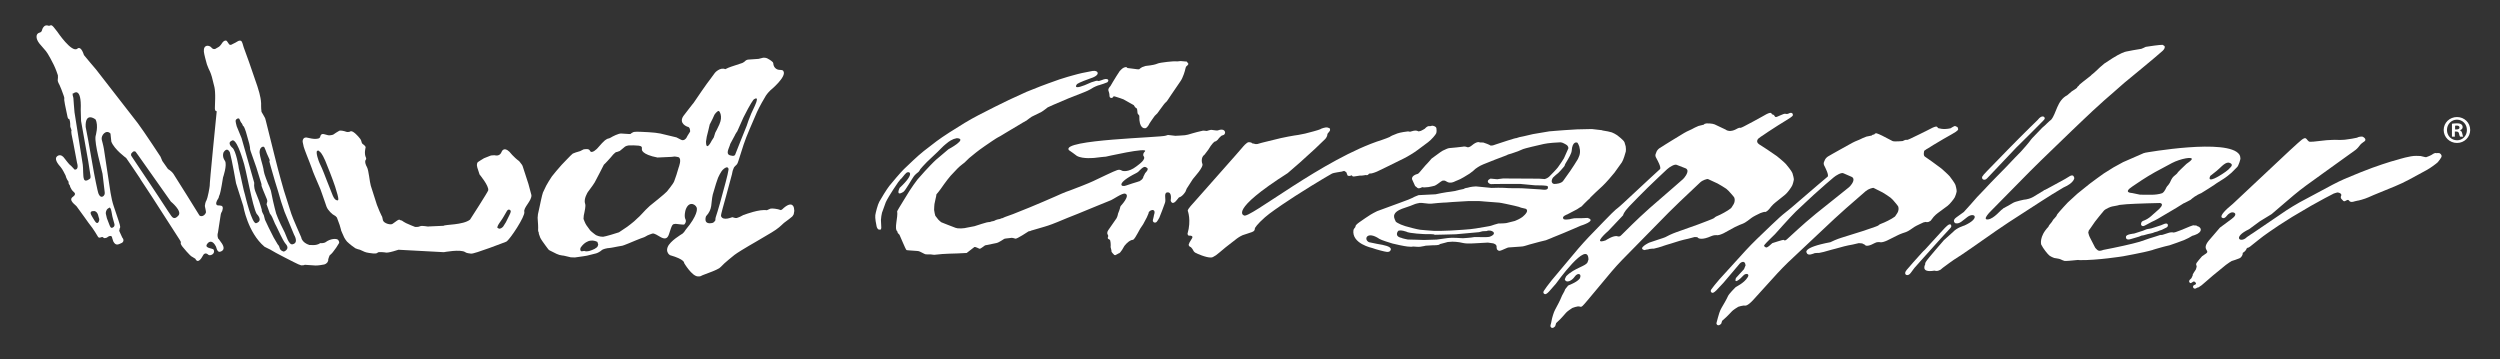
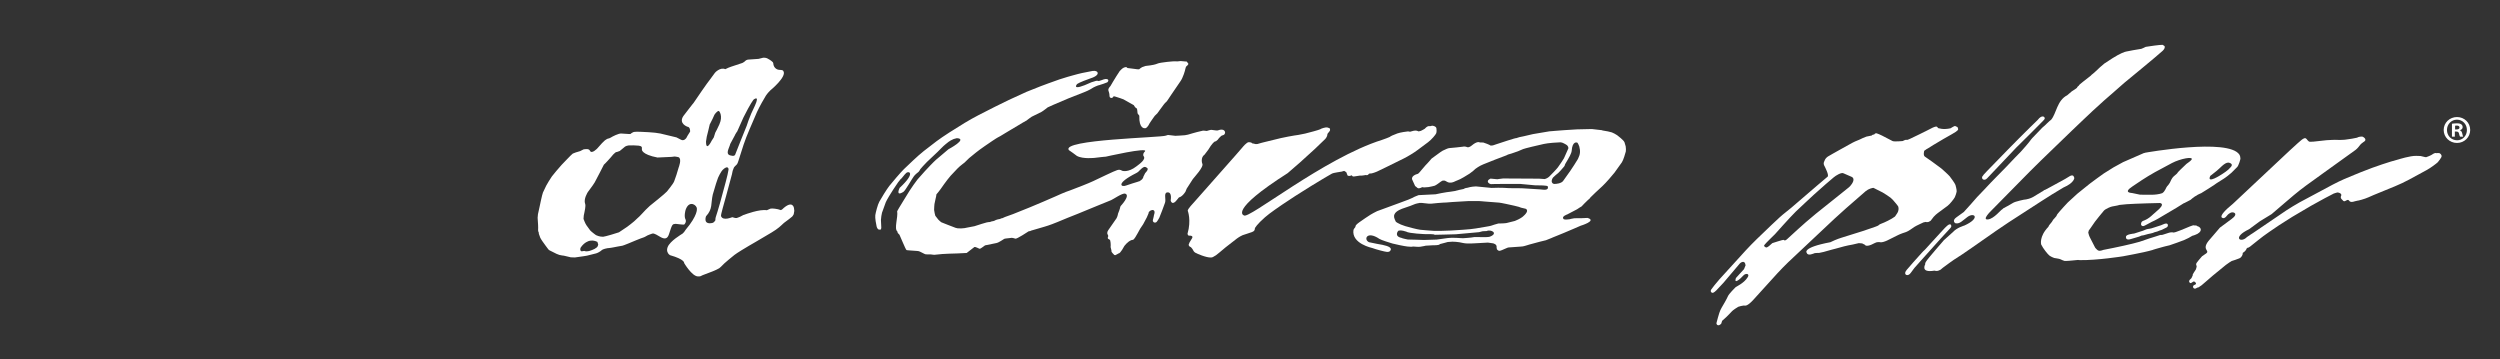
<svg xmlns="http://www.w3.org/2000/svg" version="1.0" id="Layer_3" x="0px" y="0px" viewBox="0 0 380.87 54.76" style="enable-background:new 0 0 380.87 54.76;" xml:space="preserve">
  <rect x="0" y="0" width="380.87" height="54.76" fill="#333333" stroke="none" />
  <style type="text/css">
	.st0{fill:#FFFFFF;}
</style>
  <g>
    <path class="st0" d="M350.06,21.81l-1.28,1.17c0,0-8.57,8.04-8.57,8.04c-2.89,2.35-1.39,2.21-1.39,2.21   c0.53-0.24,0.29-0.44,1.01-0.82c0.4-0.21,1.31,0.12,0.14,0.96l-1.77,1.31c0,0-1.5,1.75-1.5,1.75c-1.48,1.62,0.04,1.68-0.58,2.17   l-0.64,0.44c-0.43,0.51-0.68,0.78-0.8,0.97c0,0-0.05,0.08-0.05,0.08l-0.01,0.02c-0.07,0.15-0.04,0.26,0,0.33   c0.03,0.05,0.03,0.13,0.04,0.14c0.02,0.02-0.1,0.41-0.13,0.49c0,0,0-0.01,0-0.01l-0.33,0.51c-0.11,0.16-0.18,0.31-0.15,0.44   c-0.01,0.03-0.1,0.16-0.1,0.16s-0.03,0.19-0.21,0.33c-0.44,0.34-0.11,0.59-0.11,0.59c0.21,0.17,0.42-0.25,0.65-0.2   c0.03-0.02,0.6,0.35,0.02,0.53c-0.41,0.13-0.13,0.87,0.44,0.4c0.08,0,0.15-0.03,0.21-0.05l0.46-0.31l0.62-0.53l1.11-0.96l1.97-1.61   c0.38-0.3,0.79-0.54,0.87-0.58l-0.06,0.01c0.12-0.01,1.03-0.35,1.21-0.42c0.38-0.14,0.58-0.57,0.55-0.84   c0.16-0.08,0.32-0.25,0.4-0.33c0.09-0.1,0.16-0.24,0.2-0.35c0.04-0.02,0.1-0.07,0.16-0.12c0.14,0.03,0.26-0.06,1.62-1.17   c0.38-0.31,1.12-0.87,1.66-1.23l1.5-1.02l2-1.27c0,0,2.87-1.69,2.87-1.69l2.07-1.14l1.38-0.72c0.19-0.09,0.59-0.17,0.6-0.17   c0.71,0.12,0.54,0.49,0.54,0.49s-0.23,0.32,0.16,0.63c0.01,0.02,0.16,0.17,0.16,0.17c0.29,0.23,0.58-0.35,0.85-0.08l0,0   c0.28,0.49,0.94,0.07,1.33,0.04c0.01,0.03,1.09-0.25,1.65-0.51l0.8-0.35l3.22-1.32c0.62-0.25,1.6-0.71,2.18-1.03l2.67-1.45   c0.6-0.32,1.52-1.02,1.69-1.19c0.18-0.19,0.48-0.63,0.54-0.76c0.06-0.12,0.06-0.25-0.01-0.37c-0.07-0.14-0.22-0.25-0.35-0.27   l-0.42,0.01c-0.07-0.03-0.21-0.08-0.76,0.3c-0.08,0.06-0.58,0.26-0.77,0.32c-0.08,0.03-0.81-0.19-0.85-0.18   c-0.11,0.01-0.61-0.02-0.61-0.02l-0.07,0c-0.9-0.03-2.69,0.54-2.69,0.54c-0.1,0.04-0.81,0.24-1.17,0.33   c-0.36,0.09-2.23,0.73-2.8,0.94l-1.72,0.66l-0.83,0.34l-1.71,0.71c-0.41,0.17-1.21,0.56-1.8,0.87c0,0-5.01,2.68-5.01,2.68   c-0.58,0.32-1.5,0.88-2.06,1.25c0,0-5.08,3.45-5.08,3.45c0,0-0.47,0.29-0.9,0.6c-0.95,0.98-2.33,0.07,0.33-1.2l1.63-1.2l1.8-1.1   l1.81-1.55l1.55-1.32c0.5-0.42,1.33-1.08,1.86-1.46l2.7-1.95l4.87-3.5c0.3-0.21,0.7-0.77,0.7-0.77c0.05-0.06,0.31-0.32,0.45-0.39   c0.83-0.45-0.09-0.86-0.09-0.86c-0.21-0.04-0.65,0.03-0.84,0.16c-0.15,0.06-1.34,0.25-1.87,0.31c-0.46,0.05-1.12,0.04-1.22,0.02   c-0.18-0.03-1.36,0.04-1.54,0.05l-2.01,0.22c-0.09,0.01-0.48,0.02-0.5,0.02c-0.32,0.02-0.48-0.44-0.66-0.52   C351.16,21.03,351.01,20.93,350.06,21.81z M368.86,24.25L368.86,24.25L368.86,24.25z" />
    <path class="st0" d="M298.22,19.36l-0.38-0.17c-0.13,0.01-0.69,0.36-0.69,0.36c-1.2,0.25-1.76-0.03-1.9-0.04   c-0.03-0.06-0.06-0.11-0.06-0.11c-0.12-0.15-0.21-0.28-1.54,0.45c-0.37,0.2-2.03,1-2.6,1.27c-0.27,0.13-0.43,0.18-0.52,0.2   c-0.13-0.06-0.31-0.01-0.66,0.17c0,0-1.29,0.12-1.54,0l-1.58-0.82c-0.29-0.15-0.74-0.34-0.85-0.36c-0.13-0.02-0.25,0.02-0.33,0.13   c-0.01,0.01-0.01,0.03-0.02,0.04c-0.06,0.01-0.11,0.02-0.11,0.02c-0.17,0.02-0.25,0.08-0.29,0.15c-0.12,0.03-0.8,0.16-0.8,0.16   c-0.26,0.08-0.87,0.36-1.03,0.45l-0.72,0.3c-0.16,0.06-0.7,0.36-0.82,0.43l-1.46,0.81l-1.07,0.6c0,0-0.76,0.44-0.76,0.44   c-0.19,0.11-0.41,0.37-0.46,0.5c0,0-0.16,0.37-0.16,0.37c-0.08,0.2,0.01,0.47,0.08,0.57c0,0.01,0.08,0.16,0.08,0.16   c0.03,0.08,0.66,1.27,0.4,1.48l-1.5,1.27l-4.04,3.47c-0.46,0.4-1.1,0.85-1.77,1.46l-1.22,1.14c0,0-2.25,2.16-2.25,2.16   c-0.48,0.46-1.23,1.23-1.68,1.72c0,0-4.03,4.43-4.03,4.43c-0.46,0.51-1.12,1.36-1.24,1.54c-0.08,0.12-0.08,0.21-0.06,0.29   c0.02,0.08,0.08,0.12,0.09,0.14c0.2,0.17,0.4,0.03,0.74-0.29l1.09-1.16l2.52-2.97c0,0,0.72-0.67,0.86,0.29L265.7,41   c-0.11,0.14-1.23,1.32-1.24,1.36c-0.34,1.01,0.68,0.13,1.12-0.37c0.38-0.43,1.05-0.3,0.67,0.26c-0.59,0.95-1.81,1.42-1.89,1.56   c0,0-0.98,0.97-1.12,1.33c-0.13,0.33-0.76,1.43-0.96,1.75c-0.23,0.35-0.51,1.25-0.56,1.5l-0.19,0.71c-0.04,0.1-0.04,0.18-0.02,0.24   c0.03,0.1,0.1,0.15,0.12,0.16c0.06,0.05,0.23,0.12,0.45-0.06l0.14-0.12l0.01-0.03l0.1-0.3l0.01-0.06c0,0,0.02-0.04,0.04-0.07   c0.04-0.04,0.58-0.52,0.58-0.52c0.16-0.13,0.77-0.78,0.92-0.94c0.14-0.15,0.75-0.56,0.94-0.66c0.14-0.07,0.67-0.18,0.82-0.19   l0.19,0.01c0,0-0.01-0.01-0.01-0.01c0.05,0.03,0.42,0.1,1.32-0.9l3.63-4c0.44-0.48,1.18-1.24,1.65-1.69l7.04-6.62l1.76-1.59   l3.03-2.64c0.4-0.34,1.03-0.5,1.17-0.49c0.04,0.02,1.39,0.7,1.39,0.7c0.29,0.15,1.04,0.67,1.24,0.82c0.15,0.12,0.52,0.51,0.82,0.89   l0.26,0.34c0.04,0.04,0.06,0.1,0.08,0.17c0.07,0.24,0.03,0.61-0.14,0.89c-0.28,0.45-0.38,0.55-0.38,0.56   c-0.47,0.38-1.7,0.96-1.97,1.04c-0.08,0.03-0.43,0.15-0.59,0.34c-0.09,0.05-0.44,0.19-0.99,0.37l-1.32,0.45l-3.29,1.03   c-0.6,0.18-1.5,0.57-1.68,0.68c-4.46,0.84-3.59,1.63-3.59,1.63c0.16,0.53,1.08,0.07,1.22,0.03l0.44-0.03l0.22,0l0.69-0.15   c0.01,0,1.21-0.34,1.21-0.34l0.62-0.16l1.28-0.35c0.27-0.08,1.08-0.24,1.29-0.27l0.95-0.22l0.51,0.04l0.42,0.21   c0.13,0.26,0.68,0.2,1.54-0.28c0.3-0.17,0.7-0.13,0.77-0.12l-0.07-0.03c0.21,0.16,0.8-0.06,1.13-0.21l1.67-0.83   c0.34-0.18,1.08-0.43,1.23-0.47c0.27-0.07,1.14-0.68,1.27-0.78c0.2-0.15,1.4-0.69,1.39-0.69c0,0,0.34-0.07,0.34-0.07   c0.05,0.04,0.34,0.04,0.4,0.01c0.5-0.27,0.19,0,0.81-0.79c0.12-0.16,0.54-0.51,0.64-0.58l1.49-1.1c0.38-0.29,0.97-1.07,1.09-1.3   c0.12-0.23,0.26-0.72,0.28-0.86c0.04-0.22-0.17-1-0.18-1.01c-0.09-0.28-0.78-1.19-0.88-1.32c-0.22-0.26-1.04-1-1.29-1.21   l-1.44-1.06l-1.06-0.74c-0.28-0.2-0.09-0.88-0.09-0.88l0.29-0.2c0,0-0.01,0-0.02,0c0.1-0.04,0.32-0.18,1.13-0.69l1.55-0.92   l1.25-0.71c0.98-0.55,1.01-0.7,0.96-0.85C298.3,19.6,298.22,19.36,298.22,19.36z M282.37,27.3c0.06,0.43-0.46,1.05-0.7,1.24   l-1.47,1.18l-3.54,2.83l-1.52,1.28l-1.18,1.05l-1.64,1.5c-0.17,0.16-0.39,0.36-0.59,0.16c-0.04-0.05-1.72,0.5-1.72,0.5   c-0.83,0.79-0.94,0.7-1.09,0.59l-0.19-0.16l0.12-0.21c0.09-0.15,1.55-1.57,1.57-1.59c0,0,2.32-2.61,3.18-3.45   c0,0,1.47-1.39,1.48-1.39c0,0,1.26-1.17,1.26-1.17l1.79-1.59l1.23-1.05c0.31-0.27,1.2-0.82,1.51-0.61   c0.09,0.05,0.88,0.39,1.24,0.54C282.25,27.02,282.35,27.14,282.37,27.3z" />
    <path class="st0" d="M247.49,21.68c-0.12-0.33-1.03-1.01-1.12-1.08c-0.23-0.16-0.6-0.35-0.81-0.43c-0.17-0.06-0.95-0.24-1.4-0.29   c-0.03-0.01-0.14-0.05-0.14-0.05l-0.02,0c-0.74-0.1-1.38-0.17-1.48-0.17c0,0-0.08,0-0.08,0c-0.01,0-2.2,0.05-2.2,0.05l-1.93,0.12   l-1.17,0.09l-1.1,0.09l-2.49,0.42c0.01,0-1.46,0.34-1.46,0.34c-0.36,0.05-0.94,0.2-1.07,0.27c0,0-0.01,0-0.01,0s0.01,0,0.01,0   c-0.14,0-0.44,0.09-1.42,0.4l-1.71,0.56c-0.19,0.06-0.54,0.23-0.82,0.17c-0.04-0.08-0.93-0.42-1.07-0.45   c-0.17-0.04-0.52-0.01-0.52-0.01c-0.14-0.09-0.51-0.17-1.24,0.44c-0.49,0.4-0.7,0.27-0.7,0.27c-0.32-0.13-0.56-0.1-0.68-0.07   c-0.09,0.02-1.87,0.21-2.04,0.21c-0.24,0-0.7,0.26-0.75,0.27c-0.25,0.05-1.01,0.62-1.41,0.92c0,0-0.55,0.4-0.55,0.4l-0.58,0.66   l-0.37,0.39l-0.64,0.75c0,0-0.26,0.31-0.27,0.32c0,0-0.16,0.14-0.21,0.2c-1.16,0.3-0.9,0.88-0.9,0.88   c0.07,0.13,0.45,0.99,0.45,0.99c0.07,0.03,0.34,0.28,0.34,0.28c0.14,0.12,0.39,0.08,0.75-0.11c0.14,0.05,0.39,0.06,0.96-0.01   c0.28-0.04,0.81-0.17,0.94-0.21c0.21-0.07,0.86-0.57,0.86-0.57c0.12-0.09,0.3-0.19,0.34-0.2c0,0,0.28-0.01,0.28-0.01   c0.1,0,0.46,0.25,0.6,0.28c0.61,0.16,1.09-0.24,1.41-0.33c0.36-0.1,1.51-0.8,1.82-1.01c0.33-0.22,0.79-0.61,0.88-0.72   c0.02-0.02,0.61-0.46,1.2-0.69l1.83-0.73l1.61-0.61c0.14-0.05,0.24-0.1,0.31-0.15c0.02-0.01,0.55-0.16,0.55-0.16l0.98-0.34   l0.8-0.34c0.09-0.04,0.64-0.19,1.35-0.36l1.81-0.42c0.6-0.14,2.15-0.25,2.54-0.25c0.29,0,0.82,0.34,0.83,0.34   c0.41,0.25,0.35,0.52,0.36,0.58c-0.17,0.42-0.56,1.28-0.67,1.51c-0.09,0.19-0.7,1.07-0.93,1.39c-0.19,0.26-1.06,1.16-1.33,1.42   c-0.21,0.2-0.58,0.35-0.66,0.36c0,0-0.87-0.06-0.87-0.06l-1.75-0.01l-1.87-0.01l-1.87-0.01c0,0-0.63,0.08-0.63,0.08   s-0.25,0.04-0.25,0.04c0,0-1.01-0.11-1.03-0.1c-0.83,0.38-0.2,0.82,0.04,0.83l0,0.02c0,0,0.18-0.01,0.29-0.02   c0.27,0,3.52-0.05,4.17-0.02l2.25,0.21c0.64,0.03,1.93-0.03,1.98,0.19c0.17,0.7-0.79,0.45-1.22,0.43c-0.28-0.02-2.4-0.15-2.78-0.17   l-1.46-0.01l-0.52-0.01c0.01,0-1.15-0.1-2.6-0.03l-2.37-0.23c-0.75,0.02-1.27,0.2-1.27,0.2c-0.17,0.01-0.42,0.07-0.57,0.17   c0,0-0.01,0.01-0.03,0.02c-0.08,0.02-0.47,0.1-0.47,0.1l-0.25,0.05c-0.01,0-0.62,0.16-0.62,0.16c-0.3,0.06-1.06,0.16-1.25,0.18   c-0.23,0.02-1.38,0.25-1.69,0.32l-2.59,0.13c-0.06,0.03-0.78,0.29-0.86,0.38c-0.01,0-0.66,0.29-0.66,0.29l-1.26,0.47l-3.54,1.3   c-0.11,0.03-0.98,0.52-0.99,0.53c-0.25,0.14-1.38,0.92-1.73,1.17c-0.49,0.35-0.6,0.53-0.58,0.69c0,0,0,0.01,0,0.01   c-0.14,0.17-0.27,0.35-0.3,0.45c-0.33,2.11,2.86,2.76,2.88,2.77c0.56,0.21,1.86,0.56,2.23,0.59c0.57,0.04,0.59-0.41,0.59-0.43   c-0.05-0.41-0.95-0.61-2.12-0.8l-1.21-0.25c-0.87-0.4-0.35-1.81,1.59-0.5c0.25,0.17,1.66,0.61,1.98,0.7   c0.36,0.1,1.79,0.41,2.29,0.46c0.5,0.06,0.73,0.04,0.87,0c0.04,0,0.6,0.04,0.6,0.04c0.25,0.03,0.71-0.02,1.05-0.11   c0,0,0.2-0.05,0.26-0.06c0.03,0,1.05-0.06,1.05-0.06c0,0,0.13,0,0.15,0c0.2,0.02,0.62-0.04,0.71-0.05c0.12-0.02,0.2-0.07,0.27-0.14   c0.02,0,0.04-0.01,0.04-0.01c0.1-0.01,1.12-0.3,1.13-0.3l0.73-0.05c0,0,0.82,0,1.6,0.2c0.61,0.15,1.93,0.04,1.96,0.04   c0,0,1.77-0.11,1.83-0.1c0.25,0.03,0.68,0.11,0.78,0.11c0,0,0.64,0.13,0.54,0.61l0.05,0.29c0,0,0.22,0.35,0.55,0.21   c0,0,0.21-0.07,0.21-0.07l0.34-0.15l0.52-0.22l0.16-0.04l0,0c0.13-0.01,1.74-0.11,1.84-0.13l0.31-0.03c0.14,0,1.03-0.29,1.04-0.29   l1.56-0.42l0.94-0.23c0.01,0,0.85-0.34,0.85-0.34s0.26-0.12,0.27-0.12l0.08-0.03c0.02-0.01,1.45-0.59,1.45-0.59l1.65-0.7l0.99-0.43   c0,0,2.54-0.76,1.05-1.19c-0.4,0.04-1.32,0.05-1.55,0.04c-0.27-0.02-0.69,0.03-0.95,0.1l-0.21,0.06l0,0c0,0-0.49,0.05-0.49,0.05   c0,0-0.15,0-0.21,0c-0.01,0-0.12-0.03-0.21-0.05c-0.45-0.42,0.52-0.73,0.52-0.73s1.5-0.78,1.51-0.79c0.15-0.11,0.57-0.38,0.68-0.43   c0,0,0.8-0.85,0.95-0.96c0.25-0.19,0.35-0.31,0.4-0.41c0.07-0.08,0.33-0.34,0.76-0.74l1.07-0.99c0.5-0.46,1.57-1.7,1.83-2.04   l1.13-1.58c0.22-0.32,0.53-1.36,0.6-1.65c0.04-0.19,0.02-0.51-0.02-0.79C247.57,22,247.52,21.77,247.49,21.68z M226.97,36.06   c-0.39,0.14-2.18,0.02-2.38,0.06c-0.52,0.11-1.42,0.14-1.66,0.17c-0.23,0.03-1.32-0.14-2.4-0.02l-1.66,0.23l-1.93,0.06l-1.21-0.04   c0,0-1.24-0.03-1.25-0.03c0,0-0.91-0.18-0.97-0.25c-1.18-0.25-0.51-1.08-0.47-1.09c0.6-0.14,1.01,0.13,1.19,0.13   c0.39,0.3,2.94,0.39,2.94,0.39c0.32,0.01,1.32-0.04,1.4,0.1c0.06,0,1.32-0.03,1.38-0.03c0,0,1.85-0.05,1.85-0.05l3.53-0.32   l0.54-0.14c0,0,0.62-0.03,0.62-0.03C227.13,34.89,228.34,35.54,226.97,36.06z M231.9,33.08c-0.29,0.22-0.94,0.53-1.11,0.58   l-1.28,0.32c-0.26,0.06-1.24,0.07-1.24,0.07c-0.41,0.1-0.92,0.27-0.99,0.3c-0.15,0.07-0.76,0.17-0.77,0.17l-1.66,0.28   c-0.39,0.07-1.25,0.16-1.92,0.2l-1.89,0.12c-0.66,0.05-2.18,0.06-2.58,0.05c-0.39-0.01-1.75-0.14-2.12-0.17   c-0.43-0.05-1.86-0.43-2.25-0.55c-0.44-0.13-0.95-0.35-1.17-0.49l-0.25-0.16l-0.04-0.07c-0.21-0.44-0.34-0.73-0.18-1.09   c0.22-0.54,1.22-0.87,1.42-0.93c0.64-0.2,1.5-0.53,1.61-0.59c0.19-0.09,0.7-0.19,0.83-0.21c0.29-0.04,1.36,0.17,1.72,0.12   c0.55-0.07,1.61-0.15,1.84-0.16c0,0,0.48-0.02,0.47-0.02l0.88-0.07c0.47-0.04,2.29-0.15,2.52-0.15l1.56,0l0.43,0.03l0.57,0.05   c0,0,2.11,0.16,2.09,0.16c0.18,0,1.98,0.39,2.31,0.47c0.62,0.14,0.9,0.23,1.03,0.3v0l0.65,0.15c0.13,0.03,0.23,0.12,0.26,0.25   C232.74,32.44,231.91,33.08,231.9,33.08z M240.43,24.14l-0.06,0.12c-0.1,0.21-0.94,1.48-1.13,1.76l-1.11,1.56   c-0.27,0.37-1.12,0.47-1.37,0.44c-0.15-0.02-0.28-0.11-0.33-0.26c-0.01-0.03-0.02-0.06-0.03-0.09c-0.03-0.24,0.11-0.52,0.23-0.65   c0.14-0.16,0.63-0.56,0.76-0.66c0.1-0.08,0.64-0.67,0.84-0.92c0.1-0.11,0.13-0.18,0.15-0.22c0.01-0.12,0.11-0.32,0.46-0.88   c0.11-0.17,0.58-1,0.6-1.34c0.1-1.56,0.82-1.28,0.82-1.28s0,0.02,0,0.03c0.06-0.17,0.34,0.56,0.34,0.56   C240.79,23.05,240.74,23.51,240.43,24.14z" />
    <path class="st0" d="M201.07,19.73l0.04-0.03c-0.18,0.1-1.61,0.49-2.28,0.65c-0.61,0.15-1.54,0.29-1.68,0.3   c-0.21,0.02-1.63,0.3-2.02,0.39l-2.62,0.64c-0.01,0-0.71,0.18-0.94,0.26c-0.01,0-0.28,0.01-0.28,0.01l-0.17-0.04   c-0.07-0.03-0.22-0.05-0.35-0.07c-0.06-0.1-0.19-0.16-0.51-0.18c-0.32-0.02-0.95,0.76-0.98,0.8l-1.07,1.23c0,0-6.11,6.91-6.11,6.91   c-0.32,0.37-1.18,1.24-1.15,1.51c0,0,0.57,1.4-0.03,3.49c-0.01,0.04,0.01,0.08,0.03,0.12l0.06,0.14l0.17,0.04   c0.77-0.03,0.39,0.46,0.39,0.46c-0.35,0.53-0.42,0.72-0.45,0.83c0,0.01-0.03,0.12-0.03,0.12l0.02,0.07   c0.03,0.11,0.12,0.2,0.23,0.23c0.18,0.05,0.49,0.57,0.49,0.61c0.01,0.08,0.28,0.32,0.39,0.33c0.06,0.06,1.55,0.72,2.27,0.68   c0.08,0,0.17-0.02,0.28-0.06l0.48-0.28l0.55-0.44l0.92-0.77l1.71-1.33c0.33-0.25,0.79-0.49,0.88-0.52   c0.12-0.02,1.45-0.49,1.46-0.49c0.37-0.13,0.4-0.38,0.4-0.48c0-0.01,0-0.03,0-0.04c-0.01-0.09,0.35-0.66,1.55-1.72   c0.29-0.26,0.96-0.77,1.49-1.14l1.11-0.77l1.98-1.31l2.43-1.53l2.03-1.23l1.14-0.66c0.3-0.17,1.49-0.29,1.53-0.32   c0.07-0.04,0.3-0.09,0.36-0.1c0,0,0.37,0.18,0.38,0.34c0,0.02,0.01,0.05,0.01,0.07l0.13,0.3l0.12,0.04   c0.19,0.07,0.48-0.08,0.48-0.08c0,0,0,0,0,0c0,0,0.02,0,0.04,0c0.01,0.03,0.02,0.05,0.02,0.05l0.13,0.12   c0.15,0.06,1.15-0.18,1.26-0.13c0.06,0.03,0.73-0.09,0.75-0.09c0.22,0.11,0.38-0.09,0.46-0.2c0.04-0.02,0.16-0.03,0.2-0.03   c0.23,0.04,0.99-0.28,0.99-0.28l1.41-0.68l2.72-1.34c0.6-0.3,1.53-0.86,2.07-1.27l1.61-1.2c0.52-0.39,1.16-1.14,1.24-1.37   c0.08-0.22,0.05-0.64,0.02-0.77c-0.08-0.31-0.56-0.37-0.64-0.37l-0.39,0.09l0.05-0.02h-0.17c-0.22-0.02-0.52,0.28-0.6,0.38   c-0.06,0.05-0.44,0.26-0.6,0.33c-0.1,0.04-0.3,0.08-0.35,0.09l0,0c0-0.01-0.23-0.09-0.23-0.09c-0.18-0.08-0.57,0-0.57,0   c-0.1,0.02-0.51,0.14-0.51,0.14l-0.29-0.05l-0.04,0c-1.08,0.12-1.59,0.3-1.61,0.31c-0.69,0.25-1.01,0.41-1.17,0.54l0,0   c-0.09,0.05-0.79,0.32-1.16,0.44c-8.87,2.79-20.44,12.25-21.05,11.5c0,0-2.37-0.67,6.67-6.43l1.87-1.62l2.3-2.09l1.53-1.47   c0.19-0.18,0.37-0.53,0.36-0.79c0.04-0.07,0.15-0.22,0.22-0.28c0.13-0.13,0.2-0.27,0.18-0.39c0-0.03-0.01-0.06-0.02-0.09   l-0.05-0.12l-0.19-0.06l-0.19-0.06C201.93,19.38,201.25,19.57,201.07,19.73z M182.25,38.01c-0.01,0-0.02,0-0.03,0   C182.24,38.02,182.24,38.01,182.25,38.01z M182.22,38.54c0,0-0.01,0-0.02,0C182.2,38.53,182.21,38.53,182.22,38.54z M204.78,26.08   L204.78,26.08L204.78,26.08z" />
-     <path class="st0" d="M79.88,32.28c-0.18-0.64,1.17-1.72,1.08-2.56l-0.45-1.68l-0.88-2.71c-0.06-0.19-0.21-0.36-0.38-0.58l-0.16-0.2   c-0.84-0.61-1.48-1.43-1.48-1.43c-0.84-0.81-1.15-0.06-1.16-0.05c-0.29,0.86-1.08,0.58-1.08,0.58s-0.66,0.02-0.66,0.07   c-0.25,0.11-0.7,0.29-0.98,0.39c-0.1,0.04-0.92,0.58-0.92,0.58c-0.01,0.01-0.02,0.02-0.04,0.04c-0.05,0.08-0.2,0.31-0.05,0.8   c0,0,0.34,1.05,0.34,1.05s1.46,1.75,1.32,2.42c-0.01,0.18-2.75,4.44-2.77,4.46c-1.07,0.84-3.83,0.73-4.02,0.94l-2.26,0.1   c-0.1,0.08-1.01-0.2-1.36-0.02c-0.25,0.13-0.64,0.09-0.74,0.09c-0.1-0.02-1.12-0.46-1.38-0.58c-0.19-0.09-0.58-0.34-0.63-0.39   c-0.52-0.04-0.11-0.48-1.41,0.5c-0.28,0.22-1.33-0.06-1.47-0.54c-0.08-0.25-0.07-0.56-0.21-0.7c-0.09-0.13-0.53-1.18-0.71-1.66   c-0.14-0.39-0.7-2.16-0.93-2.91c-0.17-0.55-0.32-2.35-0.57-2.8c-0.5-0.91-0.18-1.16-0.18-1.16c0.09-0.12,0.03-0.29,0.02-0.3   c-0.33-0.65-0.06-1.54-0.06-1.54c0.04-0.25-0.35-0.47-0.51-0.61c-0.07-0.09-0.11-0.24-0.15-0.41c-0.07-0.36-0.89-1.12-0.98-1.19   c-0.39-0.32-0.57-0.31-0.69-0.26l-0.16,0.07v0.01c-0.03,0-0.31,0.01-0.31,0.01s-0.12-0.03-0.14-0.03   c-0.33-0.13-0.86-0.23-1.05-0.17c-0.14,0.05-0.93,0.58-0.93,0.59c-0.12,0.08-0.62,0.14-0.77,0.11l-0.64-0.17   c-0.48-0.13-0.56,0.3-0.56,0.3c-0.05,0.43-0.52,0.4-0.78,0.42c-0.25,0.02-0.92-0.11-1.09-0.16c-0.83-0.27-0.85,0.52-0.83,0.61   l0.16,0.75c0.05,0.25,0.91,2.42,0.92,2.44c0.23,0.58,0.47,1.26,0.49,1.34c0.04,0.14,0.54,1.28,0.54,1.29l0.59,1.38l0.24,0.67   l0.43,1.23l0.26,0.76c0.2,0.57,0.94,1.25,1.23,1.36c0.11,0.04,0.32,0.25,0.36,0.32l0.41,1.11l0.2,0.69c0,0.01,0.03,0.16,0.03,0.16   l0.21,0.49c0.2,0.48,0.3,0.71,0.58,1.07l0.11,0.14c0.41,0.4,1.1,0.92,1.28,1.02c0.18,0.09,0.57,0.2,0.69,0.22   c0.07,0.02,0.52,0.22,0.71,0.32c0.25,0.13,1.15,0.24,1.34,0.25c0.52,0.03,0.62-0.09,0.66-0.15c0,0,0.01-0.01,0.01-0.01   c0.09-0.03,0.14-0.04,0.18-0.05c0.35-0.01,0.73,0.02,0.88,0.04l0.17,0.03l0.03,0.01l0.3-0.02c0.32-0.03,1.31-0.32,1.59-0.42   l6.91,0.37c0,0,2.58-0.49,3.26,0c0.28,0.2,0.66,0.16,0.87,0.22c0.4,0.12,5.38-1.82,5.38-1.82C77.67,36.54,80.05,32.91,79.88,32.28z    M51.31,30.51c-0.37-0.09-0.59-0.64-0.71-0.96l-0.84-2.12c-0.19-0.47-0.56-1.53-1.09-2.62c-0.09-0.17-0.62-1.64-0.35-1.82   l0.16-0.07l0.21,0.16c0.09,0.07,0.38,0.29,0.86,1.4c0.26,0.61,1.18,2.94,1.5,3.93C51.76,30.61,51.57,30.57,51.31,30.51z    M76.66,34.51c-0.11,0.14-0.44,0.42-0.69,0.3l-0.21-0.12l0.05-0.22c0.04-0.17,0.45-0.76,0.46-0.76c0.36-0.49,0.55-0.88,0.92-1.5   c0.07-0.12,0.22-0.38,0.47-0.24c0.27,0.14,0.13,0.42-0.04,0.78l-0.55,1.11L76.66,34.51z" />
-     <path class="st0" d="M50,39.52c0,0,0.18-0.57,0.21-0.6c0.27-0.24,0.38-0.35,0.49-0.49l0.52-0.7c0.09-0.14,0.45-0.72,0.45-0.72   c0.04-0.18-0.11-0.42-0.18-0.48c-0.22-0.22-1.15-0.2-1.91,0.38c-0.19,0.14-0.69,0.15-0.79,0.13c-0.63,0.46-1.54,0.24-1.64,0.29   c-1.19-0.37-1.26-1.18-1.26-1.18s-1.35-3.03-1.51-3.58l-1.14-3.58c-0.07-0.18-0.89-3.22-0.89-3.22l-0.53-2.08   c0,0-1.32-5.29-1.32-5.29c-0.04-0.16-0.11-0.4-0.11-0.4l0,0c-0.08-0.19-0.54-0.93-0.55-0.96c-0.1-0.76-0.04-1.27-0.06-1.38   c0,0-0.01-0.06-0.03-0.15c0.05,0.11-0.05-0.91-0.53-2.34l-1.27-3.69l-0.83-2.29c-0.1-0.29-0.2-0.83-0.38-0.95   c-0.16-0.11-0.39-0.04-0.59,0.09c-0.05,0.03-0.43,0.27-0.73,0.39c-0.46,0.32-0.61-0.12-0.61-0.12l-0.26-0.36   c-0.09-0.08-0.24-0.08-0.39,0c-0.05,0.03-0.1,0.06-0.14,0.1c-0.21,0.2-0.23,0.34-0.41,0.53c-0.13,0.19-0.38,0.36-0.5,0.4   c-0.1,0.03-0.17,0.12-0.27,0.16c-0.34,0.16-0.62-0.14-0.62-0.18c-0.35-0.41-1.26-0.5-1.16,0.63c0.03,0.37,0.36,1.58,0.46,1.92   c0.11,0.36,0.4,0.97,0.47,1.1c0.05,0.09,0.24,0.61,0.29,0.82l0.39,1.56c0.08,0.32,0.13,1.12,0.11,1.74l-0.04,1.37   c-0.01,0.22,0,0.56,0.27,0.55c0,0.02,0,0.04,0,0.07c0,0-1.12,11.15-1.06,11.29c-0.01,0.19-0.28,1.84-0.52,2.26l0.04-0.05   c-0.18,0.2-0.25,0.74-0.26,0.85c-0.01,0.12,0.22,0.89,0.16,1.04c-0.28,0.64-0.87,0.6-1,0.4c0,0-3.67-5.92-3.96-6.33   c-0.21-0.29-0.47-0.5-0.82-0.72c-0.22-0.31-0.86-1.22-0.86-1.22l-0.28-0.67c0,0-0.01-0.01-0.01-0.01   c-0.04-0.09-2.43-3.66-2.52-3.77l-0.92-1.3l-6.37-8.2l-0.92-1.08l-0.92-1.11c-0.33-1.04-0.72-1.23-1-0.98   c-0.84,0.73-3.06-2.58-3.06-2.58C8.37,4.42,8,3.77,7.73,3.85c0,0-0.26,0.13-0.38,0.06C7.18,3.84,6.89,3.83,6.71,4.03   c-0.09,0.1-0.18,0.21-0.24,0.35L6.36,4.71C6.19,5.06,5.99,4.86,5.69,5.18C5.6,5.28,5.35,5.8,6.01,6.64L7,7.79   C7.11,7.91,7.42,8.4,7.7,8.93l0.5,0.97c0.25,0.5,0.58,1.41,0.62,1.57c0.03,0.16,0,0.58-0.02,0.67c-0.06,0.28,0.27,0.81,0.27,0.81   c0.07,0.11,0.48,1.16,0.62,1.59c0.08,0.22,0.1,0.34,0.11,0.41c-0.04,0.16-0.01,0.42,0.1,0.99l0.38,1.83   c0.03,0.14,0.09,0.38,0.29,0.39c0.03,0.11,0.07,0.25,0.09,0.35c0.04,0.21,0.05,0.53,0.04,0.59c-0.04,0.18,0.13,0.53,0.13,0.54   c0,0,0.03,0.12,0.07,0.25c-0.1,0.18-0.01,0.57,0.29,2.01l0.55,2.92c0,0,0.36,1.05-0.37,1.02c-0.09-0.06-0.62-0.71-0.7-0.7   C10.5,25,9.96,24.3,9.9,24.22c-0.68-1.03-1.25-0.36-1.25-0.36c-0.17,0.17-0.31,0.61,0.58,1.58c0.29,0.32,0.68,1.14,0.77,1.32   c0,0,0.06,0.41,0.46,0.96c-0.07,0.18,0.04,0.35,0.18,0.53c0,0,0.04,0.26,0.16,0.42c0,0,0.09,0.28,0.44,0.58   c0,0,0.45,0.29-0.06,0.67c-0.02,0.02-0.04,0.04-0.06,0.05c-0.8,0.52,0.42,1.27,0.53,1.44l1.17,1.61c0.32,0.48,1.06,1.47,1.24,1.69   c0.18,0.22,0.7,1.08,0.85,1.33c0.14,0.26,0.37,0.16,0.46,0.11c0.04-0.02,0.17-0.02,0.2-0.05c0.22,0.05,0.18,0.19,0.37,0.18   c0.44-0.02,0.42-0.22,0.72-0.31c0.48-0.13,0.41,0.34,0.45,0.35l0.15,0.46c0.39,0.73,0.77,0.46,1.31,0.22c0.01,0,0.5-0.3,0.05-0.82   l-0.43-0.94c0,0-0.01-0.06-0.03-0.12c0.04-0.06,0.07-0.15,0.05-0.27c0.16-0.16,0.14-0.36-0.14-1.21c0,0-0.74-2.21-0.74-2.21   c-0.19-0.54-0.4-1.46-0.49-2.06c0,0-1.01-6.67-1.01-6.67c-0.1-0.61-0.3-1.27-0.33-1.42c-0.15-0.66,0.68-1.63,1.33-0.93l0.13,1.23   c0.46,1.2,2.26,2.49,2.26,2.49s2.06,2.99,2.14,3.15l-0.01,0.01c0,0,0.02,0.02,0.02,0.03c0.05,0.08,0.1,0.17,0.19,0.3l0.59,0.89   l1.11,1.69l4.1,6.37c0.12,0.18,0.17,0.3,0.2,0.38c-0.09,0.18,0,0.36,0.22,0.67c0,0,1.21,1.5,1.51,1.57c0,0,0.47,0.29,0.47,0.29   c0.39,0.85,0.98-0.19,0.98-0.19s0.26-0.44,0.27-0.45c0.3-0.33,0.62-0.07,0.67-0.01c0.27,0.33,1.2-0.09,0.86-0.74   c-0.13-0.25-1.7-0.17-0.82-1.05c0.66-0.55,1.14,0.52,1.14,0.52c0.09,0.01,0.15,0.83,0.56,0.87c0.02,0,1.3-0.14,0.19-1.55   c-0.05-0.07-0.3-0.45-0.39-0.5c-0.16-0.52-0.04-0.77-0.01-0.92l0.42-2.73c0.05-0.32,0.25-0.48,0.25-0.63   c0-0.14,0.19-0.45-0.08-0.66c-0.06-0.05-0.56-0.11-0.64-0.09c-0.47-0.12-0.06-0.8-0.06-0.8l0.2-0.34c0-0.09,0.13-0.46,0.19-0.57   c0.11-0.23,0.48-2.44,0.49-2.56c0.01-0.01,0.65-1.88,0.3-2.5c-0.06-0.1-0.44-0.56-0.25-1.25c0,0,0.5-1.01,0.99-0.06   c0.32,1.15,0.94,4.71,0.94,4.71l1.1,3.46c0,0,0.67,4.05,3.24,6.21c0.1,0.08,0.98,0.46,1.07,0.55c0.19,0.17,3.88,2.06,4.07,2.12   l0.43,0.16c0,0,0.43,0.01,0.5-0.05c0.03-0.01,0.05-0.02,0.07-0.03c0.12,0.01,0.29,0.02,0.29,0.02l1.36,0.09   c0.34,0.01,1.1-0.11,1.31-0.16c0.13-0.03,0.25-0.1,0.36-0.2c0.05-0.04,0.09-0.09,0.13-0.14C49.99,39.79,50.03,39.64,50,39.52z    M16.46,31.76l0.26-0.15l0.12,0.15c0.09,0.12,0.2,0.77,0.2,0.78c0.08,0.56,0.22,0.92,0.38,1.54c0.03,0.12,0.1,0.38-0.2,0.56   c-0.32,0.2-0.42-0.06-0.55-0.38l-0.39-1.02l-0.16-0.69C16.1,32.38,16.16,31.95,16.46,31.76z M13.98,32.18l0.42-0.03   c0.6,0.16,0.58,0.95,0.71,1.18c0.08,0.14-0.17,1.24-0.75,0.21C13.67,32.44,13.72,32.39,13.98,32.18z M13.65,27.26   c-0.77,0.59-0.87-0.02-0.87-0.02c-0.15-0.32-0.09-1.67-0.17-2.15l-1.26-7.99c-0.04-0.3-0.17-2.18-0.17-2.18s-0.27-0.84-0.01-0.68   c0,0,1.28-1.19,1.13,2.49l0.05,1.7c0,0,1.11,6.23,1.11,6.23l0.32,2.08c0.04,0.27,0.01,0.44-0.09,0.49   C13.68,27.25,13.67,27.25,13.65,27.26z M15.62,26.48c0.04,0.24,0.32,2.7,0.32,2.7c0.02,0.16,0.07,0.45-0.15,0.66   c-0.03,0.02-0.06,0.05-0.1,0.08c-0.1,0.05-0.39,0.22-0.67-0.38c-0.16-0.33-0.71-3.25-0.71-3.25l-0.87-4.92l-0.39-2.03   c-0.1-2.39,1.5-1.15,1.5-1.15c0.5,0.95,0.01,2.54,0.01,2.55C14.36,21.92,15.49,25.77,15.62,26.48z M26.09,32.89L26.09,32.89   c-0.1-0.12-0.23-0.32-0.45-0.66l-1.52-2.32L23,28.22l0,0l-2.8-4.18c-0.07-0.1-0.22-0.34-0.22-0.34s-0.06-0.26,0.07-0.38   c0.02-0.02,0.04-0.03,0.06-0.05c0.29-0.38,0.55-0.15,0.55-0.15s0.4,0.53,0.46,0.63c0,0,4.9,6.96,4.91,6.96c0,0,1.8,1.46,1.14,2.14   C26.55,33.56,26.24,33.07,26.09,32.89z M39.06,33.99c-0.66,0.33-1.74-4.33-1.74-4.33c-0.2-0.54-0.62-2.78-0.94-4.02   c0.03-0.02-0.43-2.75-0.99-3.14c0,0-0.82-0.7-0.14-1.03c0.71-0.7,1.69,2.71,1.75,2.89c0.49,1.29,1.45,7.13,2.11,8.23   C39.12,32.6,40.15,33.6,39.06,33.99z M43.24,38.33c-0.68-0.17-0.64-0.66-0.69-0.74c-0.06-0.08-0.08-0.14-0.1-0.21   c-0.07-0.02-0.12-0.09-0.76-1.2l-0.76-1.51l-0.56-1.19l-0.18-0.69c-0.05-0.1-0.38-0.68-0.3-0.8c-0.08-0.31-0.29-1-0.42-1.37   l-0.55-1.4c-0.08-0.18-0.27-0.78-0.19-1.38l-1.93-6.8l-0.74-1.8c-0.18-0.71-0.23-0.91-0.07-1.05c0.04-0.03,0.08-0.06,0.14-0.1   c0.11-0.06,0.31-0.13,0.39,0.14c0.06,0.2,0.2,0.43,0.22,0.45c0.12,0.07,0.27,0.47,0.27,0.48c0,0,0.02,0.02,0.02,0.03   c0.09,0.02,0.16,0.09,0.43,0.88l0.52,1.85c0.1,0.42,0.13,0.66,0.12,0.82c0.01,0.07,0.11,0.41,0.31,0.94l0.64,1.82l0.76,2.46   c0.03,0.1,0.05,0.23,0.03,0.35c0.1,0.29,0.23,0.62,0.23,0.62l0.57,1.38c0.11,0.25,0.1,0.44,0.01,0.6c0,0,0.01-0.02,0.01-0.02   s-0.05,0.24-0.05,0.25c0.01,0.02,0.02,0.04,0.02,0.04s0.49,1.36,0.48,1.35c0,0,0.01,0.02,0.02,0.03c0.22,0.22,0.51,0.88,0.57,1.07   c0.05,0.18,0.32,0.72,0.41,0.87l0.64,1.33c0.13,0.27,0.56,1.11,0.75,1.3C44.28,37.98,43.24,38.33,43.24,38.33z M44.56,37.22   c-0.57,0.12-0.96-1.36-1.19-1.82l-0.6-1.21c-0.25-0.51-0.64-1.45-0.7-1.66C42,32.32,41.68,31,41.59,30.6l-0.32-1.54   c-0.03-0.17-0.35-0.91-0.46-1.14c-0.12-0.25-0.44-1.17-0.52-1.42c-0.08-0.27-0.16-0.7-0.16-0.79c-0.01-0.1-0.23-0.95-0.35-1.34   c-0.1-0.35-0.2-0.84-0.23-1.09c0,0-0.05-0.53,0.25-0.8c0.03-0.03,0.06-0.05,0.09-0.07c0.13-0.08,0.31-0.1,0.39,0.04   c0.08,0.13,0.32,0.78,0.37,0.93l0.38,0.85c0.08,0.16,0.06,0.28,0.01,0.38c0.03,0.15,0.1,0.41,0.21,0.78c0,0,0.65,2.25,0.65,2.25   l0.48,1.55l0.44,1.51c0,0,0.53,1.57,0.53,1.57c0,0,1.42,3.44,1.46,3.51C44.81,35.78,45.57,37.01,44.56,37.22z M51.1,36.88   L51.1,36.88c0.01-0.01,0.01-0.01,0.02-0.02C51.12,36.86,51.11,36.87,51.1,36.88z" />
    <g>
      <path class="st0" d="M107.63,16.94l-0.37,0.2c0,0-0.34,0.24-0.46,0.49c0,0.01-0.01,0.02-0.01,0.03c-0.05,0.13-0.19,0.4-0.23,0.47    c-0.01,0.02-0.01,0.03-0.02,0.05l-0.63,1.95c-0.04,0.12-0.38,1.16-0.02,1.29c0.14,0.05,0.34-0.04,0.47-0.14    c0.18-0.13,0.31-0.32,0.37-0.54c0.07-0.27,0.46-1.36,0.68-1.8c0-0.02,0.69-1.59,0.49-1.93l-0.1-0.16L107.63,16.94z" />
      <g>
        <polygon class="st0" points="104.14,31.15 104.14,31.15 104.14,31.14    " />
        <path class="st0" d="M104,31.77c0,0,0.14-0.62,0.14-0.62c0.02-0.15-0.02-0.29-0.13-0.35c-0.1-0.06,0.11-0.59,0.14-0.65     c1.26-2.64-0.11-1.69-0.11-1.69c-0.16,0.17-0.25,0.68-0.27,0.73c-0.11,0.25-0.36,0.74-0.44,0.87c-0.13,0.12-0.32,0.35-0.43,0.52     c-0.14,0.22-0.4,0.62-0.21,0.83c0.02,0.03,0.09,0.2,0.09,0.26l-0.03,0.71c-0.01,0.16,0.04,0.3,0.14,0.38     c0.14,0.11,0.36,0.13,0.53,0.05c0.16-0.08,0.3-0.32,0.4-0.55C103.93,32.01,104,31.77,104,31.77z" />
      </g>
      <path class="st0" d="M120.95,32.46c0,0.02,0.03-0.16,0.03-0.16l0.03-0.17l-0.05-0.44c0,0-0.19-1.34-1.82,0.23    c0,0-0.18,0.08-0.18,0.09c-0.54-0.21-1.37-0.29-1.59-0.22l-0.5,0.22c0,0-0.01,0.01-0.03,0.02c-1.11-0.2-3.32,0.64-3.32,0.64    s-0.06,0.02-0.07,0.03c-0.08,0-0.24,0.06-0.68,0.31l-0.27,0.11h0.04c-0.09-0.01-0.18,0.04-0.25,0.09c-0.06,0-0.29,0-0.29,0    l-0.43-0.12c-0.02-0.02-1.44,0.64-1.72-0.17c-0.07-0.19,0.51-2.06,0.76-3.02l0.9-3.34l0.11-0.53c0,0,0.18-0.45,0.17-0.45    c0.02-0.03,0.03-0.05,0.05-0.1c0.03-0.06,0.28-0.3,0.36-0.37c0.08-0.07,0.14-0.18,0.19-0.3c0.1-0.22,0.15-0.47,0.16-0.47    c0.04-0.16,0.5-1.59,0.74-2.31c0.18-0.57,0.6-1.63,0.92-2.37c0,0,1.11-2.58,1.12-2.6c0.32-0.72,1.14-2.16,1.36-2.5    c0.2-0.31,0.59-0.72,0.67-0.79c0,0,2.57-2.1,1.98-2.95c-0.05-0.07-0.07-0.17-0.65-0.18c-0.12,0-0.84-0.14-0.89-1.03l-0.06-0.13    l-0.02-0.02c-0.2-0.22-0.72-0.53-0.87-0.59c-0.16-0.06-0.41-0.1-0.57-0.08c-0.08,0.01-0.71,0.18-0.71,0.18l-1.59,0.11    c-0.22,0.02-0.42,0.16-0.53,0.27c0,0-0.02,0.04-0.02,0.05c0,0-0.32,0.19-0.32,0.19c-0.11,0.04-1.18,0.4-1.69,0.56    c-0.23,0.07-0.69,0.26-0.92,0.39c-0.78-0.35-1.59,0.54-1.6,0.58c-0.08,0.13-0.51,0.71-0.72,0.98c-0.21,0.26-0.76,1.02-1.22,1.69    l-1.36,1.99c0.31-0.45-1.49,1.9-1.49,1.9c-0.77,1.15,0.62,1.63,0.63,1.63c0.41,0.03,0.41,0.63,0.4,0.74    c-0.02,0.07-0.43,0.64-0.53,0.89c-0.05,0.14-0.43,0.6-0.87,0.34l-0.68-0.35c-0.04-0.01-2.46-0.59-2.46-0.59    c-0.36-0.08-1.15-0.17-1.76-0.2l-1.24-0.06c-0.94-0.04-1.17,0.03-1.27,0.14c0,0.01-0.01,0.01-0.01,0.01    c-0.09,0.02-0.17,0.09-0.24,0.17c-0.07,0.01-0.19,0.02-0.19,0.02l-1.25-0.08c-0.38-0.03-1.34,0.45-1.59,0.62    c-0.16,0.11-0.39,0.17-0.45,0.16c-0.31,0.18-0.36,0.05-1.6,1.49c0,0-0.86,0.92-1.12,0.35c-0.08-0.18-0.28-0.29-0.69-0.24    c0,0-0.27,0.03-0.27,0.03s-0.48,0.25-0.53,0.27c-0.43,0.11-1.01,0.31-1.13,0.38c-0.16,0.09-1.68,1.71-1.7,1.72    c-0.42,0.45-1.28,1.5-1.48,1.76c-0.22,0.29-0.74,1.18-0.86,1.4l-0.5,1.05c-0.12,0.27-0.52,2.19-0.52,2.21l-0.24,1.09l-0.05,0.55    l0.07,1.09c0.02,0.22,0.01,0.69,0,0.77c-0.01,0.15,0.04,0.27,0.1,0.37c-0.01,0.12,0.03,0.31,0.23,0.8    c0.09,0.21,0.49,0.79,0.83,1.24l0.42,0.56l0.15,0.12l1.08,0.54c0.23,0.12,0.61,0.23,0.86,0.25c0,0,0.2,0.02,0.2,0.02    c0,0,0.19,0.04,0.19,0.04l0.93,0.22l0.03,0l0.59,0.02c0.03,0,1.21-0.17,1.21-0.17l0.62-0.1l1.4-0.35    c0.25-0.07,0.63-0.27,0.92-0.54c0.13-0.07,0.25-0.11,0.44-0.17c0.2-0.07,0.58-0.11,0.65-0.11c0.14,0.01,1.25-0.22,1.26-0.22    l0.74-0.13c0.13-0.01,1.74-0.68,2.06-0.82c0.5-0.21,1.05-0.41,1.13-0.43c0.13-0.02,0.61-0.31,0.61-0.31    c0.08-0.05,0.56-0.22,0.73-0.28c0.67-0.23,2.05,1.69,2.56,0.09c0.5-1.57,0.51-1.53,1.01-1.58c1.42,0.15,1.29,0.21,1.48-0.12    c0.01-0.02,0.02-0.04,0.03-0.06c0.08-0.19,0.06-0.38,0-0.5c-0.24-0.41-0.05-1.33,0.06-1.58c0.01-0.02,0.02-0.03,0.02-0.04    c0.57-1.36,1.72-0.5,1.65,0.03c0,0,0.17,0.95-1.73,3.2c0,0.01,0,0.01-0.01,0.02c-0.06,0.14-0.33,0.46-0.43,0.53    c-0.19,0.13-1.92,1.13-2.28,2.06c-0.09,0.24-0.12,0.48-0.05,0.7c0.11,0.37,0.38,0.51,0.4,0.53c2.32,0.66,2.16,1.2,2.16,1.2    s1.17,2,2.09,2.04c0.33,0.02,0.48-0.05,0.56-0.11c0.02-0.01,0.17-0.08,0.17-0.08l1.47-0.56c0.38-0.14,0.95-0.42,1.06-0.5    c0.17-0.11,0.77-0.74,0.78-0.74c0.12-0.12,1.12-0.96,1.53-1.28c0.34-0.27,1.79-1.16,2.22-1.4l1.12-0.65l2.32-1.37    c0.99-0.58,1.55-1.15,1.55-1.15l0.04-0.04c0.15-0.17,0.46-0.4,0.52-0.44c0.14-0.07,0.97-0.75,0.97-0.75    c0.09-0.06,0.15-0.14,0.19-0.23C120.95,32.67,120.95,32.47,120.95,32.46z M118.68,11.27C118.68,11.27,118.68,11.27,118.68,11.27    c0,0,0-0.01,0-0.02C118.69,11.25,118.69,11.26,118.68,11.27z M96.42,20.84c0,0,0,0.01-0.01,0.01l0,0    C96.41,20.85,96.41,20.84,96.42,20.84z M89.83,38.22c-0.21,0.06-0.62,0.12-0.82,0.01c0,0-0.27,0.04-0.27,0.04    c-0.15,0.05-0.27-0.01-0.32-0.15c-0.04-0.11-0.02-0.25,0.03-0.37c0.02-0.04,0.04-0.08,0.07-0.11c0.12-0.16,1.04-1.49,2.49-0.79    l0.13,0.41l-0.07,0.22C90.96,37.8,90.34,38.06,89.83,38.22z M101.6,29.18c-0.27,0.32-2.29,1.93-2.6,2.18    c-0.29,0.24-1.02,1-1.2,1.21c-0.2,0.24-0.58,0.59-0.68,0.67l-0.5,0.47c-0.16,0.16-0.96,0.76-1.08,0.85c0,0-1.23,0.83-1.24,0.83    c-0.21,0.09-2.19,0.68-2.42,0.68c-0.23,0.01-0.6-0.06-0.69-0.1l-0.33-0.12c-0.13-0.04-0.69-0.52-0.7-0.52    c-0.25-0.22-0.3-0.28-0.32-0.33c-0.41-0.53-0.63-0.84-0.79-1.26l-0.15-0.38v-0.07c0-0.25,0.06-0.69,0.13-0.9    c0.02-0.14,0.24-1.02,0.12-1.32c-0.29-0.75,0.4-1.79,0.4-1.8c0-0.05,0.63-0.79,1.05-1.48c0.04-0.03,1.4-2.7,1.4-2.7    c0.19-0.14,1.03-1.09,1.03-1.09c0.04-0.04,0.69-0.91,0.95-0.84l0.44-0.16c0,0,0.66-0.55,0.79-0.65c0.15-0.11,0.42-0.18,0.59-0.2    c0.18-0.02,1.23,0,1.48,0.04c0.48,0.06,0.52,0.21,0.51,0.36v0.24c0,0-0.07,0.74,2.38,1.21c0,0,2.03-0.08,2.17-0.1l0.39-0.05    c0.16-0.02,0.64,0.1,0.65,0.1c0.54,0.25,0.02,1.56,0.01,1.58l-0.33,1.1l-0.34,0.97C102.61,27.96,101.61,29.17,101.6,29.18z     M108.43,21.42c-0.04,0.08-0.87,1.77-0.87,0.14c0-0.02,0.1-0.69,0.11-0.72c0.05-0.12,0.46-1.9,0.46-1.9l0.06-0.1    c0.18-0.3,0.62-1.27,0.63-1.31c0.01-0.06,0.39-0.59,0.66-0.63l0,0c0.12-0.02,0.68,0.8,0.12,2.03c-0.01,0.02-0.02,0.05-0.03,0.07    c-0.21,0.47-0.52,1.09-0.6,1.21c0,0-0.19,0.65-0.23,0.73C108.72,20.97,108.44,21.41,108.43,21.42z M111.25,21.93    c0,0,0.65-1.18,0.71-1.32c0-0.01,0-0.01,0.01-0.02c0.01-0.02,0.01-0.04,0.02-0.06c0.1-0.21,0.31-0.5,0.32-0.5    c0.03-0.04,0.3-0.68,0.35-0.79l0.6-1.34c0.22-0.48,1.15-2.23,1.52-2.7c0,0,1.03-0.86,0.23,0.9c-0.05,0.12-0.56,1.2-0.56,1.2    l-0.43,1.09c0,0-0.22,0.66-0.26,0.77c-0.17,0.37-1.77,4.43-1.77,4.43c-0.08,0.1-0.18,0.25-0.75,0.08    C110.46,23.45,111.11,22.55,111.25,21.93z M108.89,33.69c-0.11,0.19-0.31,0.27-0.37,0.28c-1.47,0.3-0.96-1.02-0.96-1.02    c1.05-1.13,0.71-1.92,1.03-3.31l0.5-1.68l0.3-0.87c0.01-0.03,0.03-0.07,0.05-0.11c0.1-0.23,0.29-0.58,0.45-0.83    c0.21-0.34,0.66-0.71,0.91-0.65c0.13,0.03,0.2,0.16,0.19,0.34c-0.02,0.26-0.23,1.15-0.42,1.86c0,0-0.9,3.32-0.9,3.32    c-0.21,0.76-0.55,1.84-0.62,2.04c-0.03,0.07-0.06,0.27-0.06,0.33v-0.02l0,0.19L108.89,33.69z" />
    </g>
    <g>
      <path class="st0" d="M140.05,27.08c-0.05,0.04-0.1,0.06-0.13,0.06C139.92,27.14,139.98,27.11,140.05,27.08z" />
      <path class="st0" d="M179.31,9.36c0.02-0.01-0.19-0.02-0.19-0.02h0c-0.2-0.04-2.42,0.17-2.78,0.35c-0.26,0.13-0.94,0.26-1.1,0.27    l-0.72,0.09l-0.52,0.18c-0.12,0.05-0.36,0.24-0.46,0.33c-0.11,0.01-0.45-0.01-0.6-0.05c-0.23-0.05-1.05-0.11-1.19-0.15    c0,0-0.01-0.02-0.01-0.02c-0.14-0.2-0.35-0.11-0.6,0c-0.18,0.08-0.54,0.48-0.55,0.48c-0.11,0.13-0.87,1.36-1.04,1.65    c-0.16,0.26-0.34,0.58-0.34,0.58l0.01,0c-0.7,0.79-0.19,0.66-0.19,1.58c0,0.11,0.04,0.21,0.17,0.27c0.1,0.04,0.29,0.08,0.46-0.23    c0.05-0.06,1.49,0.46,1.49,0.46l1.58,0.89c-0.01,0.03,0.28,0.46,0.4,0.46l0,0c0.11,0,0.16,0.46,0.16,0.64c0,0.05,0,0.09,0.01,0.12    c0.02,0.12,0.28,0.34,0.27,0.41c-0.06,1.96,0.79,1.88,0.79,1.88c0.26,0.09,0.58-0.32,0.77-0.73c0,0,0.01-0.03,0.02-0.04    c0.02-0.01,0.38-0.56,0.38-0.56l0.39-0.55c0,0,0.33-0.33,0.4-0.39c0,0,0.33-0.46,0.33-0.46l0.65-0.88    c0.12-0.17,0.27-0.31,0.31-0.34c0.1-0.06,0.26-0.27,0.84-1.17l1.42-2.08c0.33-0.47,0.68-1.56,0.72-1.86    c0.02-0.16,0.1-0.3,0.13-0.35c0.13-0.08,0.23-0.22,0.23-0.22l0.11-0.16l-0.07-0.1l-0.19-0.26c0,0-0.39-0.03-0.39-0.03    c0.02,0-0.54-0.05-0.54-0.05C179.69,9.31,179.4,9.34,179.31,9.36z M176.22,17.12L176.22,17.12L176.22,17.12z" />
      <path class="st0" d="M185.49,19.88c-0.1,0.04-0.82-0.1-0.95-0.1c-0.16,0-0.64,0.16-0.65,0.16l-0.13,0.01l0,0    c-0.06-0.02-0.19-0.04-0.48-0.05c0,0-0.92,0.22-0.92,0.22c0,0-1.22,0.33-1.37,0.39c0.01,0-0.47,0.09-0.47,0.09    c-0.17,0.03-1.43,0.09-1.46,0.09c-0.11,0-0.91-0.09-1.05-0.12c0,0-0.07-0.01-0.07-0.01l-0.32,0.1c-0.55,0.3-16.05,0.59-14.78,2.21    c0.02-0.02,1.22,0.88,1.22,0.88c0.92,0.52,2.76,0.29,2.71,0.3c-0.11,0.02,2.37-0.3,1.49-0.13c-0.15,0.02,6.93-1.6,6.15-0.83    c-0.19,0.18-0.24,0.36-0.24,0.49c0,0.08,0.01,0.16,0.04,0.19c0.47,0.5-0.69,1.27-1.07,1.57c-1.29,1-2.17,0.68-2.17,0.68    c-0.55-0.32-0.68-0.17-2.46,0.64l-1.98,0.94c-0.31,0.15-1.06,0.46-1.67,0.7l-1.84,0.71l-0.73,0.26c0,0,0.02,0.01,0.02,0.01    c-0.22,0.06-0.62,0.24-1.49,0.63l-1.89,0.82l-2.02,0.85l-2.59,1.04l-1.22,0.44c0,0-0.27,0.12-0.37,0.17    c-0.08,0-0.19,0.03-0.39,0.13c0.01,0-0.56,0.07-0.87,0.28c-0.03,0.02-0.13,0.04-0.17,0.05c-0.1-0.01-0.29,0.06-0.4,0.1    c0,0-0.04,0.01-0.07,0.03c-0.4,0.02-0.56,0.07-1.28,0.29l-0.34,0.11c0,0-0.75,0.24-0.75,0.24c0,0-1.14,0.22-1.15,0.22    c-0.07,0-0.17,0.02-0.34,0.07c0,0-0.55,0.05-0.55,0.05l-0.54-0.02l-0.3-0.07l-1.2-0.46l-0.98-0.39c-0.07-0.04-0.36-0.3-0.46-0.41    l-0.45-0.58c-0.04-0.08-0.15-0.63-0.18-0.87c0-0.03,0-0.07,0-0.12c0-0.25,0.04-0.67,0.05-0.79l0.18-0.85l0.07-0.29    c0-0.02,0.04-0.22,0.05-0.34c0.32-0.34,1-1.29,1.18-1.57c0.2-0.3,0.82-1.08,0.99-1.27l1.01-1.07c0.18-0.19,0.54-0.51,0.8-0.7    l0.29-0.22l0.71-0.69l1.03-0.84c0.23-0.2,0.86-0.65,1.39-1.02l1.1-0.75c0.47-0.32,0.79-0.51,0.85-0.54    c0.18-0.07,0.49-0.27,1.15-0.67l2.59-1.55c0,0,0.39-0.22,0.51-0.29c0.03-0.01,0.07-0.02,0.09-0.04c0.13-0.09,0.67-0.53,0.83-0.61    l1.48-0.73c0.01,0,0.25-0.15,0.25-0.16c0.07-0.03,0.67-0.51,0.7-0.53l0.86-0.39l2.3-0.98l2.56-1.01c0.45-0.17,1.12-0.55,1.26-0.66    c0.07-0.05,0.51-0.24,0.68-0.3l0.3-0.08c-0.04,0,0.49-0.16,0.49-0.16l0.63-0.24c0.39-0.33,0.07-0.74-0.83-0.34    c0,0-0.3,0.09-0.47,0.15c-0.08-0.04-0.19-0.06-0.39-0.04l-0.74,0.23c-3.24,1.5-2.17,0.26-2.17,0.26c0.28-0.22,1.69-0.75,1.98-0.84    c1.35-0.41,1.15-0.87,1.15-0.87c-0.04-0.22-0.31-0.34-0.78-0.28c-0.01,0-1.62,0.32-1.62,0.32c-0.18,0.03-1.04,0.26-1.29,0.33    l-0.89,0.25l-1.25,0.39l-1.65,0.59l-1.16,0.43L156.37,14c-0.31,0.13-2.12,0.96-2.68,1.23l-2.12,1.04l-2.53,1.29    c-0.59,0.3-1.53,0.83-2.1,1.18l-2.32,1.45c-0.56,0.35-1.68,1.12-1.92,1.31l-1.96,1.51c-0.42,0.33-1.15,0.97-1.63,1.43l-1.4,1.33    c-0.49,0.47-1.86,2.09-2.23,2.56c-0.38,0.48-1.3,1.98-1.52,2.4c-0.25,0.45-0.56,1.68-0.61,2.05c-0.06,0.4,0.13,1.44,0.2,1.71    c0.03,0.12,0.14,0.51,0.43,0.49l0.23-0.02l0.05-0.25c0-0.02,0-0.04,0-0.08c0-0.28-0.05-1.08-0.05-1.09c0-0.01,0-0.03,0-0.05    c0-0.27,0.11-0.9,0.16-1.08c0.05-0.18,0.43-1.2,0.57-1.58c0.11-0.3,0.86-1.54,1.14-1.95c0.24-0.35,0.71-1.03,0.76-1.13    c0.03-0.01,0.35-0.44,0.35-0.44c0.15-0.05,0.56-0.69,0.88-0.97c0.35-0.31,1.53-0.08-1.01,2.28c0,0-0.7,1.4,0.57,0.61    c0.31-0.19,1.37-2.11,1.62-2.41c0.25-0.3,0.59-0.56,0.66-0.61c0.12-0.09,0.26-0.37,0.3-0.44c0.05-0.06,0.66-0.77,1-1.09l1.62-1.53    c0.22-0.2,0.89-0.93,1.23-1.18c0.19-0.14,0.57-0.53,1.23-0.79c0.01,0,0.48-0.13,0.48-0.13c1.75,0.09-1.28,1.69-1.28,1.69    l-1.89,1.6c-0.36,0.31-1.4,1.41-1.68,1.72l-1.13,1.27c-0.2,0.22-1.01,1.4-1.22,1.73c-0.04,0.07-1.9,3.06-1.89,3.12    c0.16,0.92-0.5,2.67,0.03,3.08c0.01,0.08,0.03,0.15,0.06,0.23c0,0,0.26,0.27,0.26,0.27c0.03,0,0.93,2.26,1.07,2.33    c0.05,0.03,0.09,0.04,1.72,0.15c0.37,0.02,0.99,0.51,1.27,0.51l0.71,0.01l0.52,0.06c0.13,0,1.22-0.12,1.23-0.12    c0.26-0.03,1.76-0.08,2.28-0.09l1.44-0.07l1.18-0.91c0.23-0.04,0.71,0.27,0.8,0.27c0.18,0,0.74-0.49,0.82-0.52    c0.13-0.04,1.27-0.27,1.72-0.35c0.42-0.08,1.09-0.6,1.22-0.65c0.08-0.03,0.38-0.07,0.45-0.07l0.7-0.08c0.09,0,0.44,0.09,0.53,0.13    c0.2,0.09,2.02-1.12,2.02-1.12l0.29-0.05l0.03-0.04c0.11-0.04,1.52-0.45,2.12-0.62c0.62-0.17,1.73-0.6,1.97-0.71l1.52-0.63    l1.56-0.62l3.04-1.25l2.04-0.83c0.32-0.13,1.71-1.11,2.13-0.99c0.88,0.25-0.68,1.89-0.68,1.89c-0.06,0.12-0.09,0.21-0.09,0.29    c0,0.05-0.19,0.61-0.29,0.82c-0.03,0.06-0.04,0.12-0.04,0.17c0,0.08-0.13,0.46-0.2,0.57l-1.27,1.83c-0.1,0.14-0.15,0.29-0.15,0.42    c0,0.09,0.02,0.18,0.07,0.25c0.04,0.06,0.09,0.23,0.09,0.23c-0.05,0.08-0.08,0.17-0.08,0.25c0,0.05,0.01,0.11,0.04,0.15l0.25,0.15    c0.13,0,0.19,0.88,0.14,1.12c0,0,0.11,0.48,0.13,0.52c-0.01,0.05-0.01,0.1-0.01,0.1s0.02,0.01,0.03,0.02l-0.01,0.01    c-0.06,0.08,0.36,0.49,0.36,0.49l0.07,0.07l0.16,0.02c0.05,0,0.47-0.27,0.5-0.27c0.26,0.03,0.85-1.1,0.85-1.1s0.48-0.69,1.09-0.92    c0.07,0,0.15-0.02,0.25-0.05c0.19-0.07,0.52-0.66,0.71-1.01l0.38-0.69l0.45-0.67l0.56-1.05c0,0,0.22-0.54,0.26-0.61    c-0.03-0.5,1.26-0.93,0.83,0.25c-0.01,0.04-0.08,0.5-0.14,0.64c-0.03,0.07-0.04,0.14-0.04,0.19c0,0.16,0.09,0.24,0.13,0.27    c0.12,0.09,0.3,0.08,0.43-0.02c0.12-0.1,0.43-0.65,0.43-0.66c0.1-0.18,0.8-2.08,0.87-2.29c0.17-0.48-0.17-1.31,0.21-1.54    c0.73-0.23,0.69,0.67,0.69,0.74c0,0.04-0.01,0.25-0.01,0.25c-0.02,0.05-0.03,0.11-0.03,0.16c0,0.07,0.02,0.15,0.06,0.22    c0.4,0.7,1.1-0.61,1.22-0.64c0.27-0.05,0.6-0.35,0.79-0.61l0.18-0.25c0,0,0.17-0.43,0.19-0.47c0.02-0.03,0.94-1.46,0.94-1.46    c0.16-0.24,1.72-1.86,1.44-2.35c-0.03-0.01-0.3-0.94,0.34-1.37c0,0,0.57-0.76,0.57-0.75l0.37-0.58c0.53-0.73,0.69-0.71,0.78-0.7    l0.29-0.24c0.14-0.22,0.48-0.55,0.55-0.6c0,0,0.22-0.09,0.22-0.09c0.12-0.01,0.29-0.12,0.32-0.27l0.03-0.13    C186.65,20.22,186.64,19.44,185.49,19.88z M174.46,26.38c0,0-0.27,0.53-0.27,0.54c0,0.12-0.09,0.25-0.15,0.34    c-0.1,0.15-0.47,0.36-0.48,0.37l-0.08,0.01l-0.2,0.07c-0.11,0.04-1.32,0.39-1.71,0.55c-0.75,0.31-1.69-0.27,1.55-1.9    c0.03-0.02,0.26-0.16,0.26-0.16l0.24-0.24c0.05-0.07,0.5-0.5,0.71-0.53c0.15-0.02,0.34,0.07,0.41,0.14l0.09,0.08l0.01,0.12    C174.85,25.83,174.85,25.97,174.46,26.38z" />
    </g>
-     <path class="st0" d="M272.79,17.19c-0.13,0.02-0.3,0.1-0.3,0.11c-0.27,0.12-0.44,0.04-0.44,0.04c-0.32-0.12-1.41,0.61-1.57,0.48   c-0.02-0.02-0.12-0.12-0.12-0.13c-0.06-0.17-0.25-0.26-0.4-0.27c-0.03-0.06-0.06-0.12-0.06-0.12c-0.12-0.14-0.23-0.27-1.56,0.53   c-0.39,0.23-2.13,1.16-2.64,1.42c-0.26,0.14-0.43,0.2-0.53,0.23c-0.13-0.05-0.32,0-0.67,0.2c0,0-0.95,0.57-1.61,0.06l-1.67-0.79   c-0.31-0.15-1.22-0.17-1.23-0.15c-0.06,0.02-0.13,0.03-0.13,0.03c-0.17,0.02-0.25,0.09-0.29,0.16c-0.13,0.03-0.81,0.2-0.81,0.2   c-0.26,0.09-0.88,0.41-1.05,0.51l-0.73,0.34c-0.16,0.07-0.69,0.39-0.83,0.48l-1.48,0.9l-1.08,0.67l-0.76,0.48   c-0.19,0.12-0.42,0.4-0.46,0.54l-0.15,0.39c-0.07,0.2,0.03,0.47,0.11,0.57c0,0,0.08,0.16,0.08,0.16c0.04,0.08,0.74,1.3,0.48,1.54   l-1.47,1.35c0,0-4.12,3.83-4.12,3.83c-0.46,0.43-0.88,0.78-0.94,0.82c0,0,0.01,0,0.01-0.01c-0.07,0.04-0.24,0.18-0.82,0.74   l-1.18,1.2c0,0-2.32,2.4-2.32,2.4c-0.46,0.48-1.18,1.28-1.61,1.78c0,0-4.06,4.84-4.06,4.84c-0.43,0.52-1.08,1.42-1.19,1.61   c-0.07,0.12-0.07,0.21-0.05,0.28c0.02,0.08,0.08,0.13,0.1,0.14c0.21,0.16,0.42,0.01,0.75-0.33l1.06-1.21c0,0,4.9-6.86,4.95-3.67   l-0.12,0.36c-0.17,0.65-2.02,0.89-3.27,2.18c-0.04,0.04-0.23,0.47-0.21,0.52c0.22,0.57,1.05,0.21,1.51-0.46   c0.48-0.69,1.16-0.4,0.74,0.33c-0.61,0.69-1.74,0.95-1.82,1.1c0,0-0.06,0.12-0.06,0.12l-0.17,0.18l-0.16,0.23   c-0.06,0.28-0.47,0.85-0.59,1.22c-0.12,0.35-0.74,1.52-0.93,1.86c-0.22,0.38-0.48,1.32-0.52,1.58c-0.03,0.22-0.14,0.67-0.17,0.74   c-0.09,0.26,0.08,0.38,0.11,0.41c0.07,0.04,0.24,0.12,0.45-0.08c0,0,0.14-0.13,0.14-0.13l0.01-0.03l0.1-0.32l0.01-0.06   c0,0,0.02-0.04,0.04-0.08c0.04-0.03,0.59-0.56,0.59-0.56c0.15-0.14,0.75-0.82,0.91-1.01c0.14-0.17,0.76-0.61,0.95-0.72   c0.15-0.08,0.69-0.22,0.85-0.24c0,0,0.18,0.01,0.2,0.01c0.05,0.02,0.12,0.04,0.22,0.05c0.15,0.01,0.22,0.01,1.07-1.01l3.66-4.38   c0.42-0.5,1.13-1.28,1.59-1.75l7.09-7.22l1.7-1.66l3.1-2.93c0.39-0.36,1.02-0.53,1.17-0.52c0.04,0.02,1.47,0.68,1.47,0.68   c0.31,0.15,1.11,0.66,1.32,0.8c0.17,0.12,0.56,0.51,0.88,0.9l0.28,0.34c0.04,0.05,0.08,0.11,0.1,0.19   c0.08,0.25,0.05,0.62-0.12,0.92c-0.28,0.49-0.4,0.62-0.41,0.62c-0.46,0.4-1.7,1.04-1.98,1.14c-0.08,0.03-0.44,0.17-0.6,0.37   c-0.08,0.05-0.43,0.21-0.97,0.41l-1.44,0.55c0,0-3.32,1.18-3.32,1.18c-0.61,0.21-1.53,0.65-1.71,0.77   c-0.16,0.09-1.79,0.58-2.45,0.83c0,0-1.84,0.88-0.7,1.13l0.33-0.08c0.13,0.01,0.28-0.04,0.42-0.09c0.04-0.01,0.23-0.04,0.45-0.05   l0.23,0l0.71-0.18c0.01,0,1.23-0.4,1.23-0.4l0.64-0.19l1.31-0.41c0.28-0.09,1.1-0.29,1.33-0.33l0.98-0.26l0.42,0.02   c0.13,0.25,0.74,0.46,2.13-0.16c0.33-0.15,0.72-0.16,0.79-0.15l-0.06-0.03c0.23,0.16,0.88-0.13,1.15-0.26l1.7-0.93   c0.34-0.19,1.1-0.49,1.25-0.54c0.28-0.08,1.15-0.75,1.28-0.86c0.19-0.16,1.06-0.61,1.35-0.73c0.23-0.1,0.56-0.18,0.65-0.2   c0,0,0.06,0.03,0.06,0.03s0.32,0.04,0.92-0.8c0.13-0.18,0.53-0.55,0.64-0.63l1.5-1.2c0.39-0.31,0.97-1.15,1.08-1.39   c0.12-0.25,0.24-0.76,0.26-0.9c0.02-0.2-0.15-0.8-0.21-0.99c-0.01-0.03-0.02-0.05-0.02-0.05c-0.1-0.29-0.85-1.2-0.97-1.34   c-0.24-0.27-1.11-1-1.38-1.21l-1.49-1.02c0,0-1.21-0.78-1.21-0.78c-0.64-0.43-0.1-0.9-0.1-0.9c0.01-0.01,0.31-0.23,0.31-0.23   s-0.01,0-0.02,0c0.09-0.04,0.3-0.18,1.14-0.76l1.53-0.99l1.34-0.83c0.92-0.57,0.98-0.65,0.92-0.88   C273.06,17.15,272.79,17.19,272.79,17.19z M256.4,27.29l-1.44,1.26l-3.62,3.14l-1.49,1.36l-1.19,1.14l-1.64,1.62   c-0.18,0.18-0.32,0.28-0.59,0.19c-0.59-0.21-1.81,0.62-1.81,0.62c-2.15,0.74,0.4-1.44,0.42-1.46l1.96-2.07c0,0,0.26-0.28,0.28-0.3   c-0.01-0.02,0.07-0.45,0.92-1.34l1.44-1.48l1.32-1.32l1.73-1.66l0,0c0,0,1.29-1.21,1.29-1.21c0.37-0.34,1.19-0.85,1.5-0.65   c0.1,0.05,0.92,0.37,1.31,0.51c0.15,0.05,0.25,0.18,0.29,0.33C257.15,26.41,256.63,27.08,256.4,27.29z" />
    <g>
      <path class="st0" d="M321.85,8.86l-1.27,0.83c-0.22,0.15-1.06,0.93-1.28,1.15c-0.22,0.22-0.53,0.46-0.58,0.5    c-0.05,0.02-0.11,0.09-0.16,0.16c-0.02,0.02-1.25,0.98-1.25,0.98c-0.41,0.32-0.58,0.47-0.63,0.6c-0.14,0.06-0.23,0.22-0.28,0.32    c-0.02,0.01-0.2,0.16-0.49,0.34c0,0-0.28,0.18-0.28,0.18l-0.69,0.59c-1.57,0.8-1.64,2.77-2.45,3.73c-0.12,0.07-0.3,0.23-0.7,0.62    c0,0-0.32,0.3-0.32,0.31c0,0-0.02,0.01-0.02,0.01c-0.03,0.02-0.32,0.28-0.32,0.28c-0.02,0.02-0.98,1.02-0.98,1.02l-0.53,0.55    c-0.01,0.02-0.18,0.21-0.18,0.21c-0.29,0.44-1.28,1.56-1.56,1.86l-0.95,0.97l-1.26,1.33l-1.53,1.56l-0.85,0.87l-1.08,1.15l-1,1.04    l-0.92,1.05l-1.11,1.23l-1.11,0.8c-0.7,0.48-0.29,0.89-0.12,0.92c0.62,0.11,1.01-0.39,1.78-0.96c1.05-0.78,2.06,0.15-0.44,1.29    c-0.09,0.04-1.12,0.31-1.74,0.98l-1.4,1.26l-1.26,1.46c0,0-0.91,1.08-0.91,1.08c-0.65,0.78-0.73,0.98-0.67,1.11    c0.01,0.03-0.83,1.37,1.4,0.99c0.01,0,0.34,0.12,0.64-0.01l0.3-0.14l0.33-0.28c0,0,1.06-0.78,1.06-0.78l0.61-0.43l1.28-0.83    l1.5-1.03l3.62-2.53l1.97-1.33l5.04-3.26l1.56-0.99l1.74-1.05c1.66-0.71,1.66-1.46,1.66-1.46l-0.1-0.24    c-0.13-0.24-0.39-0.13-0.55-0.06l-0.76,0.46c-0.12,0.07-1.16,0.64-2.14,1.17l-0.86,0.46l0,0c-0.06,0.02-0.12,0.04-0.19,0.07    l-0.28,0.22l0.07-0.07l-1.49,0.9c-0.35,0.21-0.93,0.35-1.04,0.36c-0.21-0.02-1.7,0.34-1.96,0.51l-0.87,0.5l-0.62,0.33    c0,0-0.19,0.17-0.2,0.18c-0.15,0-1.25,1.44-2.16,1.53c-1.01,0.11,0.49-1.33,0.49-1.33l5.92-6.01l1.69-1.67l4.69-4.53l1.72-1.64    l1.42-1.34l1.76-1.6l1.31-1.14l1.79-1.57c0,0,5.04-4.13,5.82-4.86c0.27-0.25,0.38-0.52,0.29-0.72l-0.3-0.19    c-0.16,0-0.81,0.05-1.2,0.11l-0.56,0.08l-0.81,0.12l-0.38,0.18c0.01,0-0.29,0.12-0.29,0.12l0,0c0,0-1.25,0.21-1.25,0.21l-1.03,0.2    C323.74,7.87,323,8.13,321.85,8.86z M327.68,6.99L327.68,6.99L327.68,6.99L327.68,6.99z" />
      <path class="st0" d="M296.31,34.71l-0.65,0.7l-1.5,1.64l-0.51,0.56c-0.26,0.29-0.48,0.54-0.58,0.61l-0.02,0.01l-0.29,0.31    c0-0.01-1.32,1.47-1.32,1.47l-0.62,0.72c0.01-0.01-0.34,0.39-0.34,0.39c-0.63,0.74,0.2,1.14,0.66,0.4    c0.04-0.07,0.36-0.5,0.51-0.69l1.05-1.18l2.96-3.3l1.3-1.41c0.27-0.28,0.37-0.41,0.3-0.59l-0.05-0.14l-0.15-0.03    C296.99,34.18,296.86,34.15,296.31,34.71z" />
      <path class="st0" d="M310.42,18.29l-1.13,1.1c0,0-1.68,1.67-1.68,1.67l-1.68,1.7c0,0-3.21,3.3-3.21,3.3    c-0.43,0.44-0.6,0.64-0.73,0.85c-0.16,0.41,0.35,0.69,0.74,0.26l4.44-4.68l2.15-2.13l1.6-1.61c0.5-0.5,0.69-0.65,0.55-0.86    C311.5,17.89,311.14,17.36,310.42,18.29z" />
    </g>
    <g>
      <path class="st0" d="M341.32,24.1c-0.01-0.23-0.07-0.43-0.15-0.54c-1.68-2.57-14.38-0.29-14.38-0.29l0.01,0.01    c-0.08,0.02-0.19,0.04-0.19,0.04l-3.16,1.38c-0.01,0-1.46,0.8-1.46,0.8l-1.47,0.92c-0.28,0.18-1.71,1.24-2.15,1.57l-1.89,1.52    l-1.45,1.33c-0.27,0.26-1.09,1.19-1.31,1.44c-0.22,0.26-0.36,0.42-0.39,0.55c-0.02,0.04-0.05,0.1-0.05,0.1    c0,0-0.32,0.37-0.32,0.37c0,0-0.14,0.15-0.14,0.15l-0.03,0.03l-0.02,0.04c-0.14,0.26-0.2,0.33-0.38,0.54    c-0.01,0.02-0.05,0.06-0.05,0.06c-0.04,0.04-0.23,0.27-0.27,0.43c-1.45,1.5-1.1,2.7-1.1,2.7c0.29,0.61,1.02,1.51,1.25,1.68    c0.21,0.16,0.62,0.34,0.73,0.37c0.11,0.03,0.79,0.11,0.93,0.19c0.19,0.1,0.55,0.24,0.65,0.26c0.17,0.04,1.24-0.07,1.24-0.07    c0,0,0.7-0.07,0.84-0.08v0.01l0.27,0.02c2.62,0.04,6.54-0.58,6.58-0.59c0.67-0.1,2.63-0.52,3.13-0.62    c0.49-0.11,1.12-0.26,1.33-0.33l0.16-0.06c0,0,0.43-0.13,0.43-0.13l1.07-0.3l0.27-0.07c-0.01,0,0.67-0.16,0.67-0.16    c0.5-0.15,1.9-0.67,2.25-0.81c0.38-0.15,1-0.48,1.14-0.59c0,0,0.12-0.06,0.14-0.07c0.06-0.01,0.16-0.03,0.33-0.1l0.39-0.17    c0.92-0.53,0.41-1.09,0-1.17l-0.18-0.11l-0.27,0c-0.12-0.06-0.17-0.09-1.45,0.46c-0.32,0.14-1.03,0.42-1.39,0.54    c0,0-0.31,0.07-0.32,0.08c-0.22-0.06-0.5-0.04-0.73,0.03l-0.93,0.3c0,0-0.12,0.03-0.16,0.04c-0.12-0.04-0.32,0.01-0.85,0.2    l-1.05,0.33l-1.5,0.51c-0.28,0.1-1.79,0.46-2.39,0.59l-1.59,0.34l-1.51,0.3c-0.38,0.13-0.71,0.26-1.01-0.07    c-0.04-0.04-0.24-0.23-0.25-0.27c-0.01-0.01-0.83-1.62-0.83-1.62l-0.11-0.27c-0.01-0.01-0.11-0.4-0.11-0.4l0.08-0.32l0.27-0.37    c0.04-0.06,0.47-0.69,0.67-0.97c0.17-0.24,1.06-1.33,1.36-1.68c0.23-0.27,1.04-0.61,1.25-0.64l0.8-0.15c0,0,0.33-0.09,0.34-0.09    l1.12-0.11l1.35-0.07l1.14-0.04l0.55-0.02l1.96-0.05c0,0,1.06,0.03-0.58,1.35c-0.51,0.41-0.92,0.96-1.79,1.31    c-0.08,0.04-0.53,0.09-0.47,0.66c0,0.02,0.16,0.36,0.59,0.1l0,0c0,0,0.01,0,0.01,0c0.12-0.05,0.27-0.14,0.49-0.26    c0,0,0.52-0.28,0.54-0.29c0.22-0.08,0.72-0.35,0.93-0.47l2.78-1.64l1.14-0.71l0.17-0.07c-0.01,0,0.35-0.18,0.35-0.18    c-0.03,0.02,0.55-0.29,0.55-0.29c0.81-0.74,1.59-1,1.59-1c0.58-0.33,2.02-1.28,2.02-1.28l0.34-0.24l1.06-0.67    c0.32-0.19,1.02-0.75,1.2-0.92l0.89-0.89C341.02,25.27,341.37,24.24,341.32,24.1z M333.1,24.97l-0.94,0.9    c-0.07,0.06-0.38,0.37-0.5,0.57l-0.53,0.46c-0.22,0.18-0.5,0.78-0.56,0.94c-0.04,0.1-0.31,0.45-0.42,0.55    c-0.15,0.14-0.29,0.77-0.74,1.04c-0.47,0.17-1.14,0.24-1.59,0.24l-1.78-0.01c0,0-1.2-0.25-1.2-0.25c-0.16-0.03-1.43-0.04,0.02-1    l1.43-0.96c0.54-0.36,1.45-0.91,2.01-1.22l2.59-1.39c1.24-0.66,3.41-1.09,2.97-0.49C333.65,24.62,333.17,24.89,333.1,24.97z     M339.49,25.83c-0.47,0.43-1.42,0.98-1.21,0.85c0.22-0.13-2.18,1.45-1.55,0.12c0.01-0.01,0.9-0.71,0.9-0.71    c0.55-0.4,1.25-1.35,1.88-1.32c0,0,0.9,0.15,0.3,0.73L339.49,25.83z" />
      <path class="st0" d="M323.89,36.06c0,0-0.15,0.69,0.87,0.32l0.61-0.18l0.51-0.15l0.38-0.16c0,0,0,0,0.01,0    c0.08-0.01,0.32-0.05,0.32-0.05l0.03-0.01c0.36-0.13,0.95-0.25,1.03-0.26c0.18-0.02,0.51-0.14,0.59-0.19c0,0,0.41-0.11,0.41-0.11    l0.42-0.17c-0.02,0.01,0.18-0.05,0.18-0.05c0.14-0.03,0.52-0.27,0.65-0.31c0.49-0.18,0.37-0.5,0.35-0.55    c-0.15-0.34-0.82,0.06-1,0.12l-1.46,0.47c-0.18,0.05-0.48,0.1-0.54,0.1c-0.17,0-0.75,0.26-0.75,0.26    c-0.11,0.05-0.7,0.24-1.37,0.44C325.14,35.58,323.89,35.68,323.89,36.06z M326.26,35.89L326.26,35.89L326.26,35.89z" />
    </g>
  </g>
  <g>
    <path class="st0" d="M376.33,19.8c0,1.1-0.89,1.98-2.01,1.98c-1.13,0-2.03-0.88-2.03-1.98c0-1.1,0.9-1.97,2.04-1.97   C375.45,17.84,376.33,18.7,376.33,19.8z M372.79,19.8c0,0.88,0.66,1.57,1.54,1.57c0.85,0.01,1.5-0.7,1.5-1.56   c0-0.88-0.65-1.58-1.52-1.58C373.45,18.23,372.79,18.94,372.79,19.8z M374.01,20.82h-0.46v-1.97c0.18-0.03,0.43-0.06,0.76-0.06   c0.37,0,0.54,0.06,0.67,0.16c0.12,0.08,0.2,0.23,0.2,0.42c0,0.24-0.18,0.39-0.41,0.47v0.02c0.19,0.06,0.29,0.22,0.35,0.48   c0.06,0.3,0.11,0.41,0.14,0.48h-0.48c-0.06-0.07-0.1-0.24-0.16-0.48c-0.04-0.2-0.16-0.3-0.41-0.3h-0.22V20.82z M374.02,19.72h0.22   c0.25,0,0.46-0.08,0.46-0.29c0-0.18-0.13-0.3-0.42-0.3c-0.12,0-0.2,0.01-0.25,0.02V19.72z" />
  </g>
</svg>